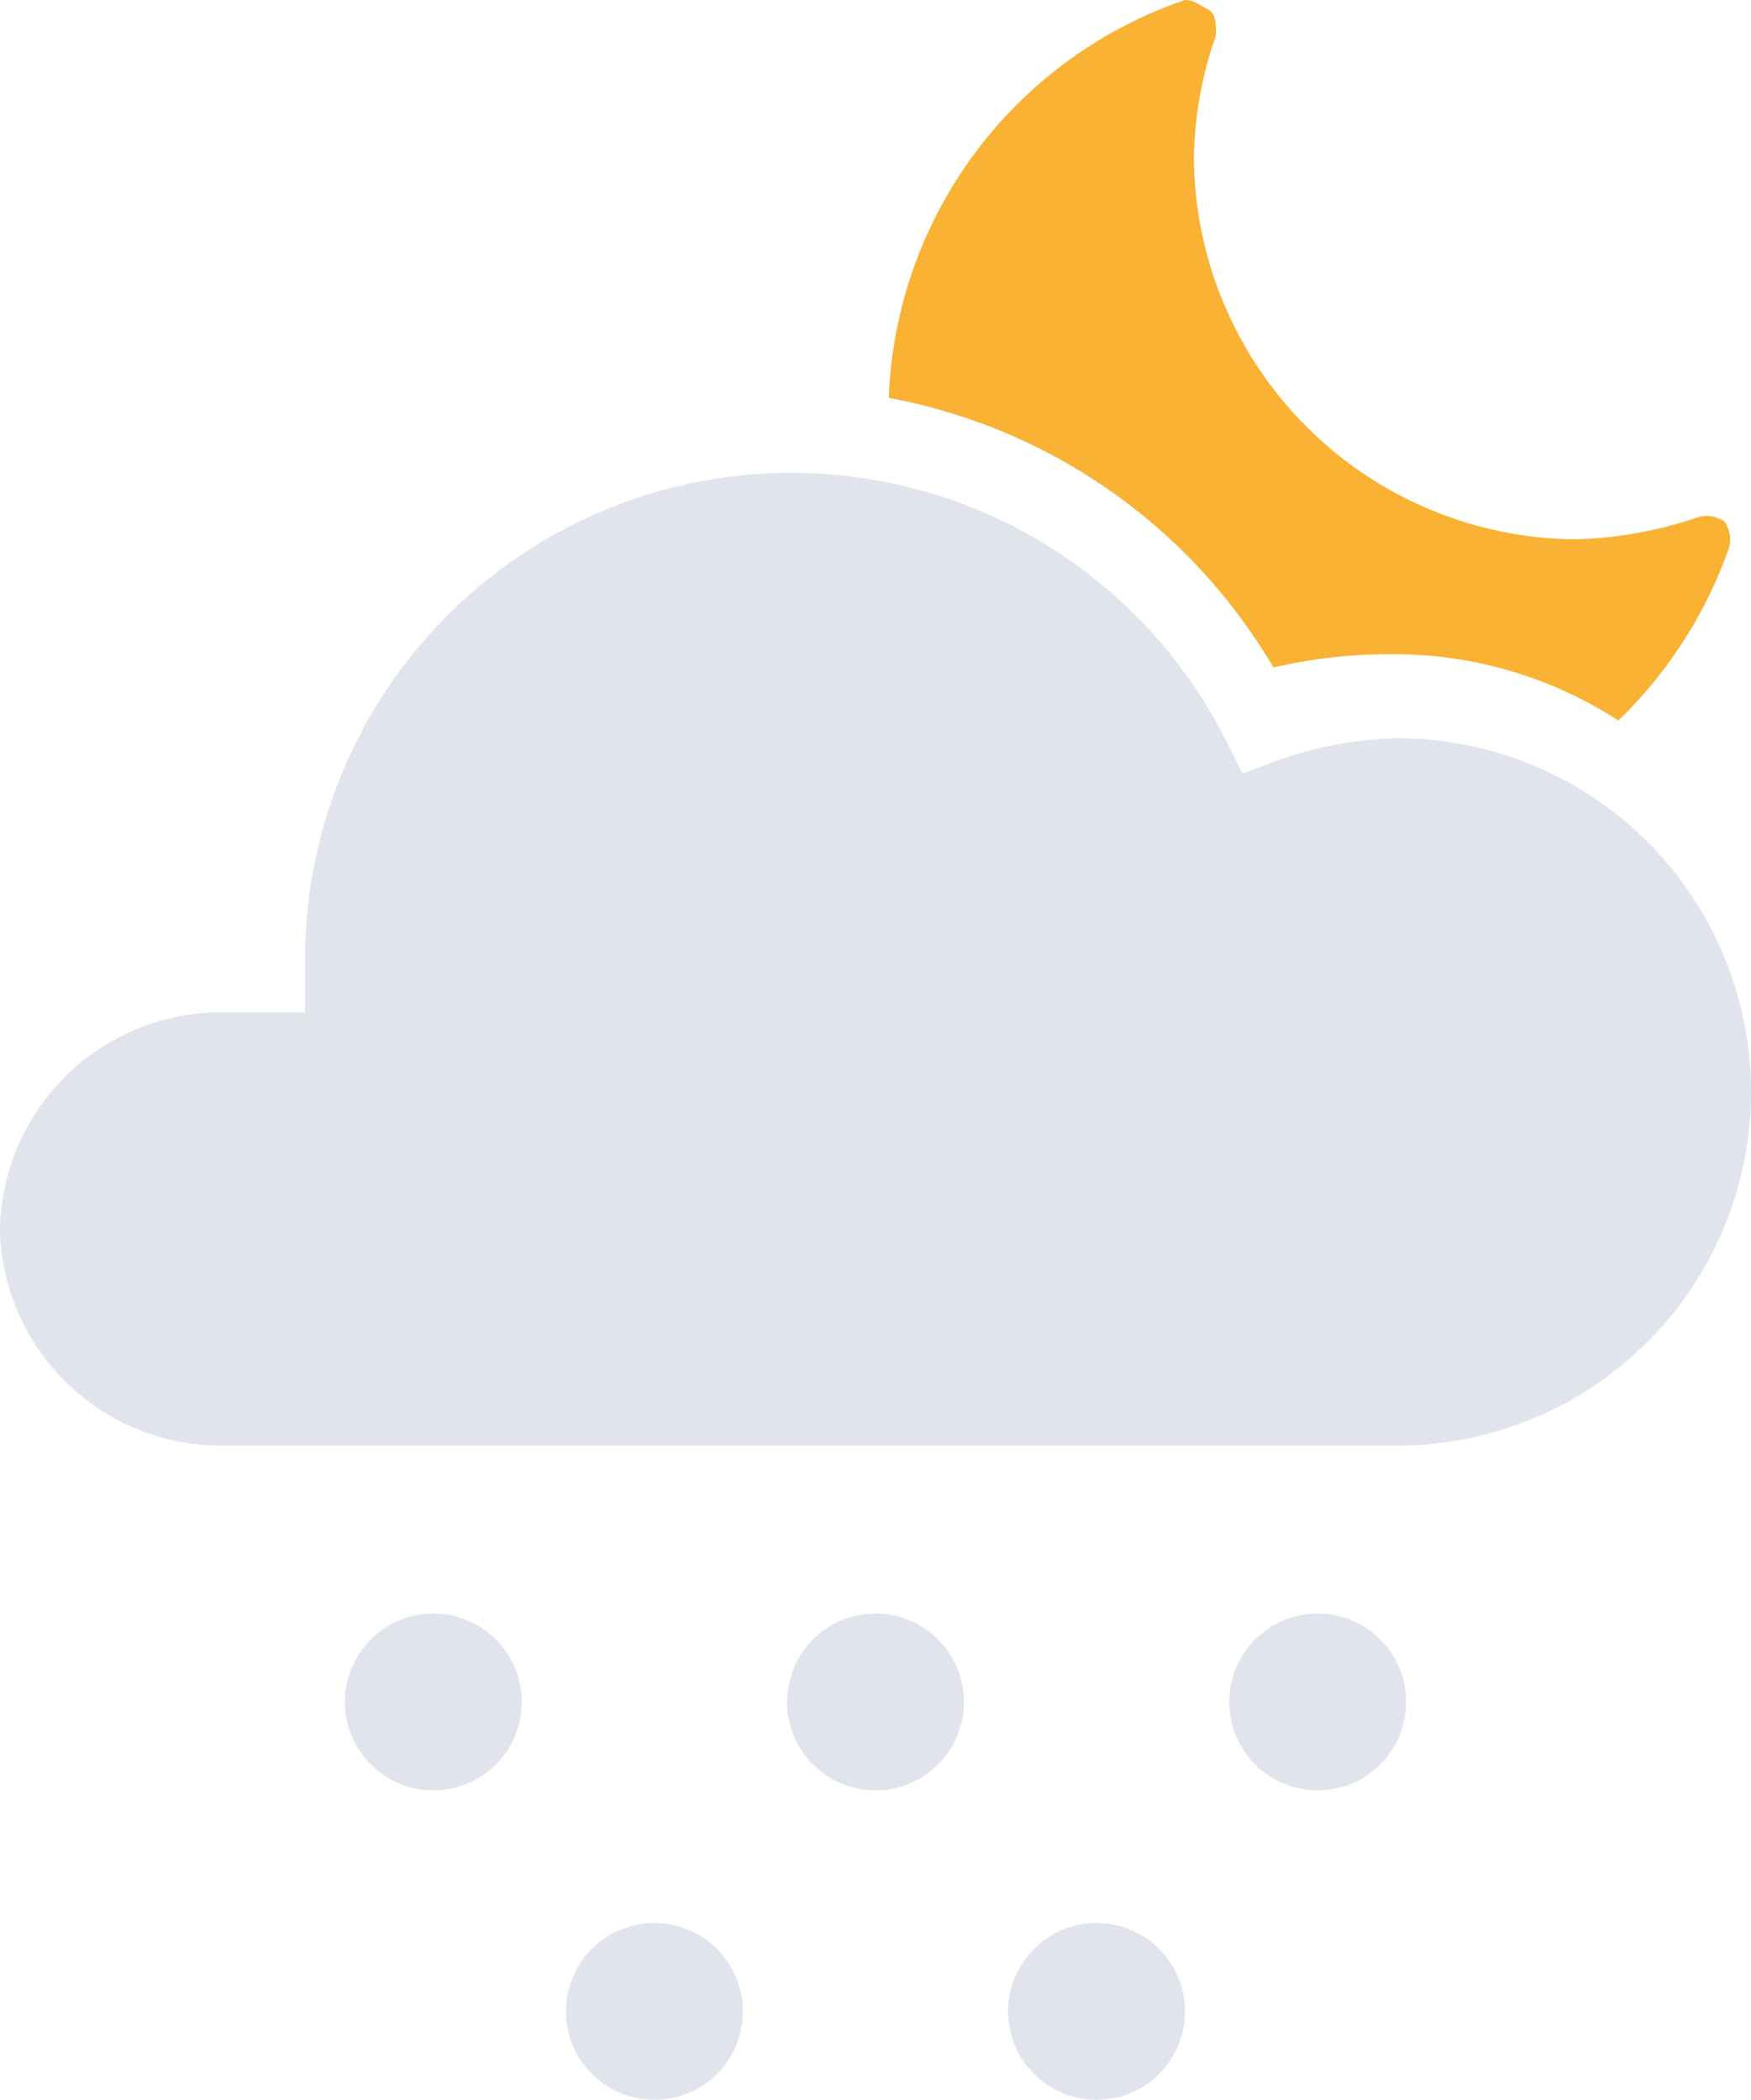
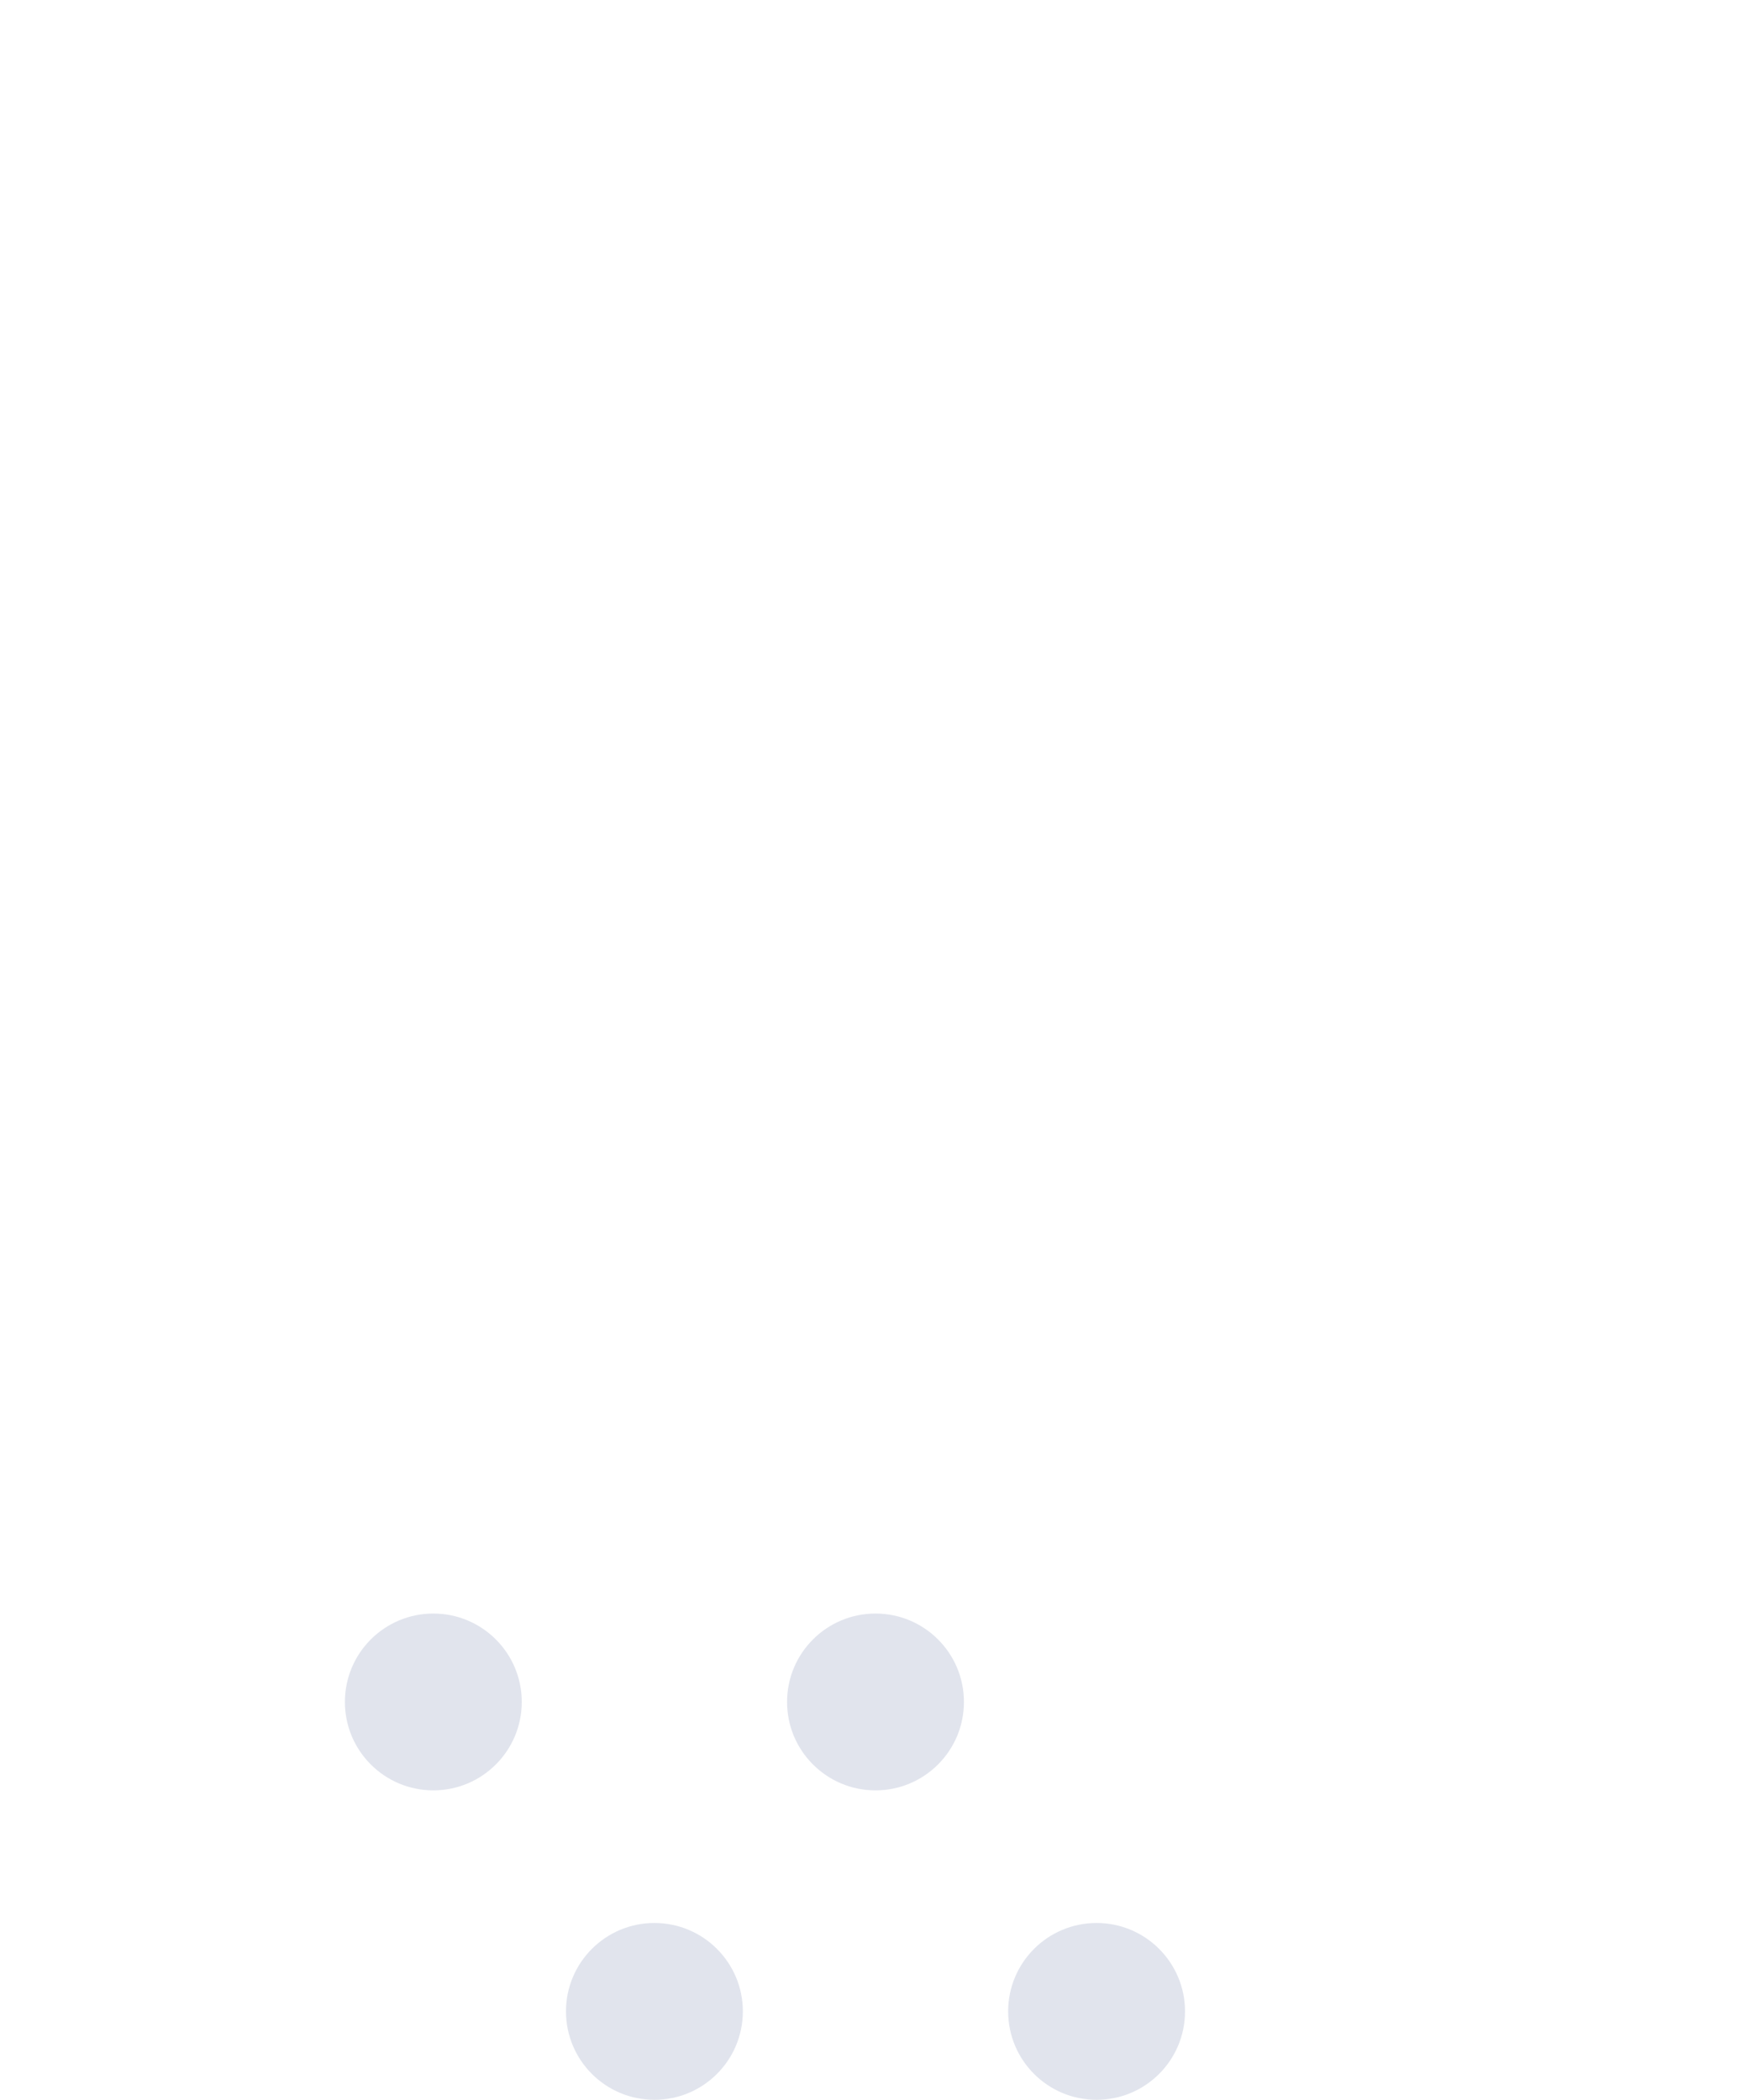
<svg xmlns="http://www.w3.org/2000/svg" viewBox="0 0 39.6 47.5">
  <circle cx="9.8" cy="38.5" r="2" fill="#e1e4ed" />
  <circle cx="19.8" cy="38.5" r="2" fill="#e1e4ed" />
-   <circle cx="29.8" cy="38.5" r="2" fill="#e1e4ed" />
  <circle cx="14.8" cy="45.5" r="2" fill="#e1e4ed" />
  <circle cx="24.8" cy="45.5" r="2" fill="#e1e4ed" />
-   <path fill="#e1e4ed" d="M5 32.7h26.6a8 8 0 000-16 8.6 8.6 0 00-2.7.5l-.8.3-.4-.8a11 11 0 00-20.8 5v1.2H5a5 5 0 00-5 5 5 5 0 005 4.8z" />
-   <path fill="#f9b233" d="M28.8 15.1a11.5 11.5 0 012.6-.3 9.3 9.3 0 015.2 1.5 10.1 10.1 0 002.5-3.9.7.7 0 00-.1-.6.7.7 0 00-.6-.1 9.2 9.2 0 01-2.8.5A8.7 8.7 0 0127 3.6a8.7 8.7 0 01.5-2.8c0-.3 0-.5-.2-.6S27 0 26.8 0a9.9 9.9 0 00-6.7 9 12.8 12.8 0 018.7 6.1z" />
</svg>